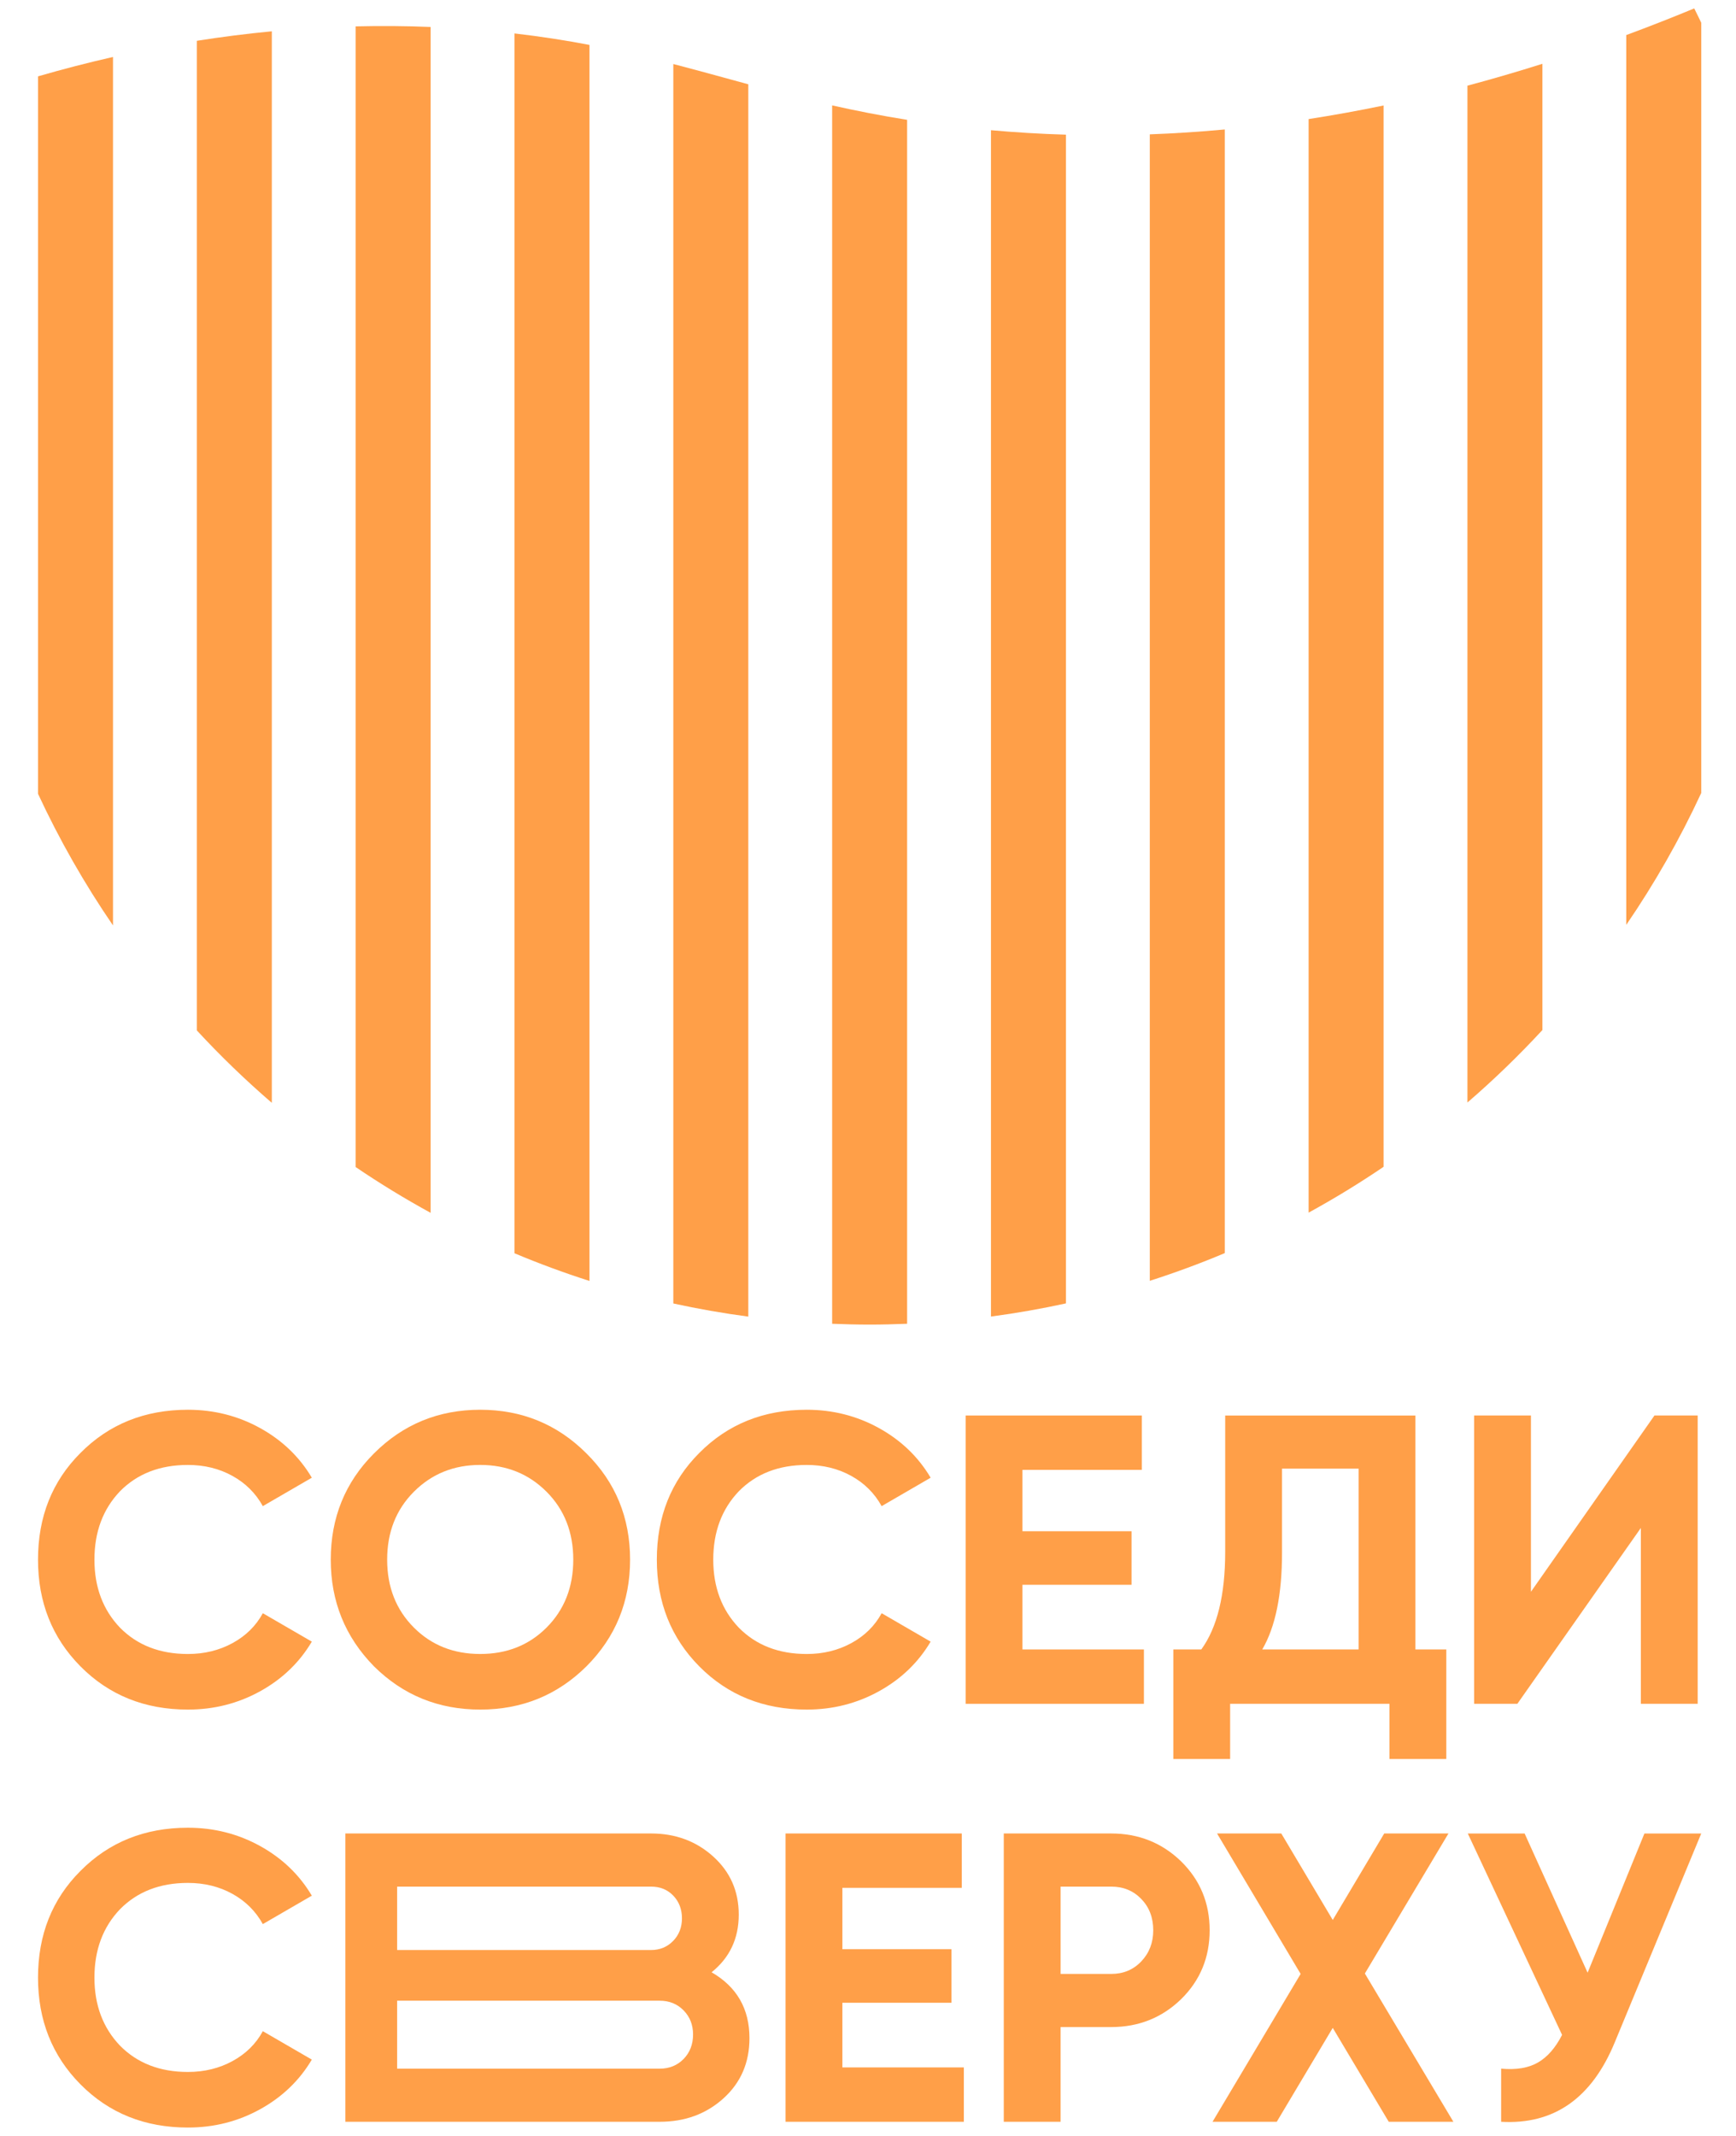
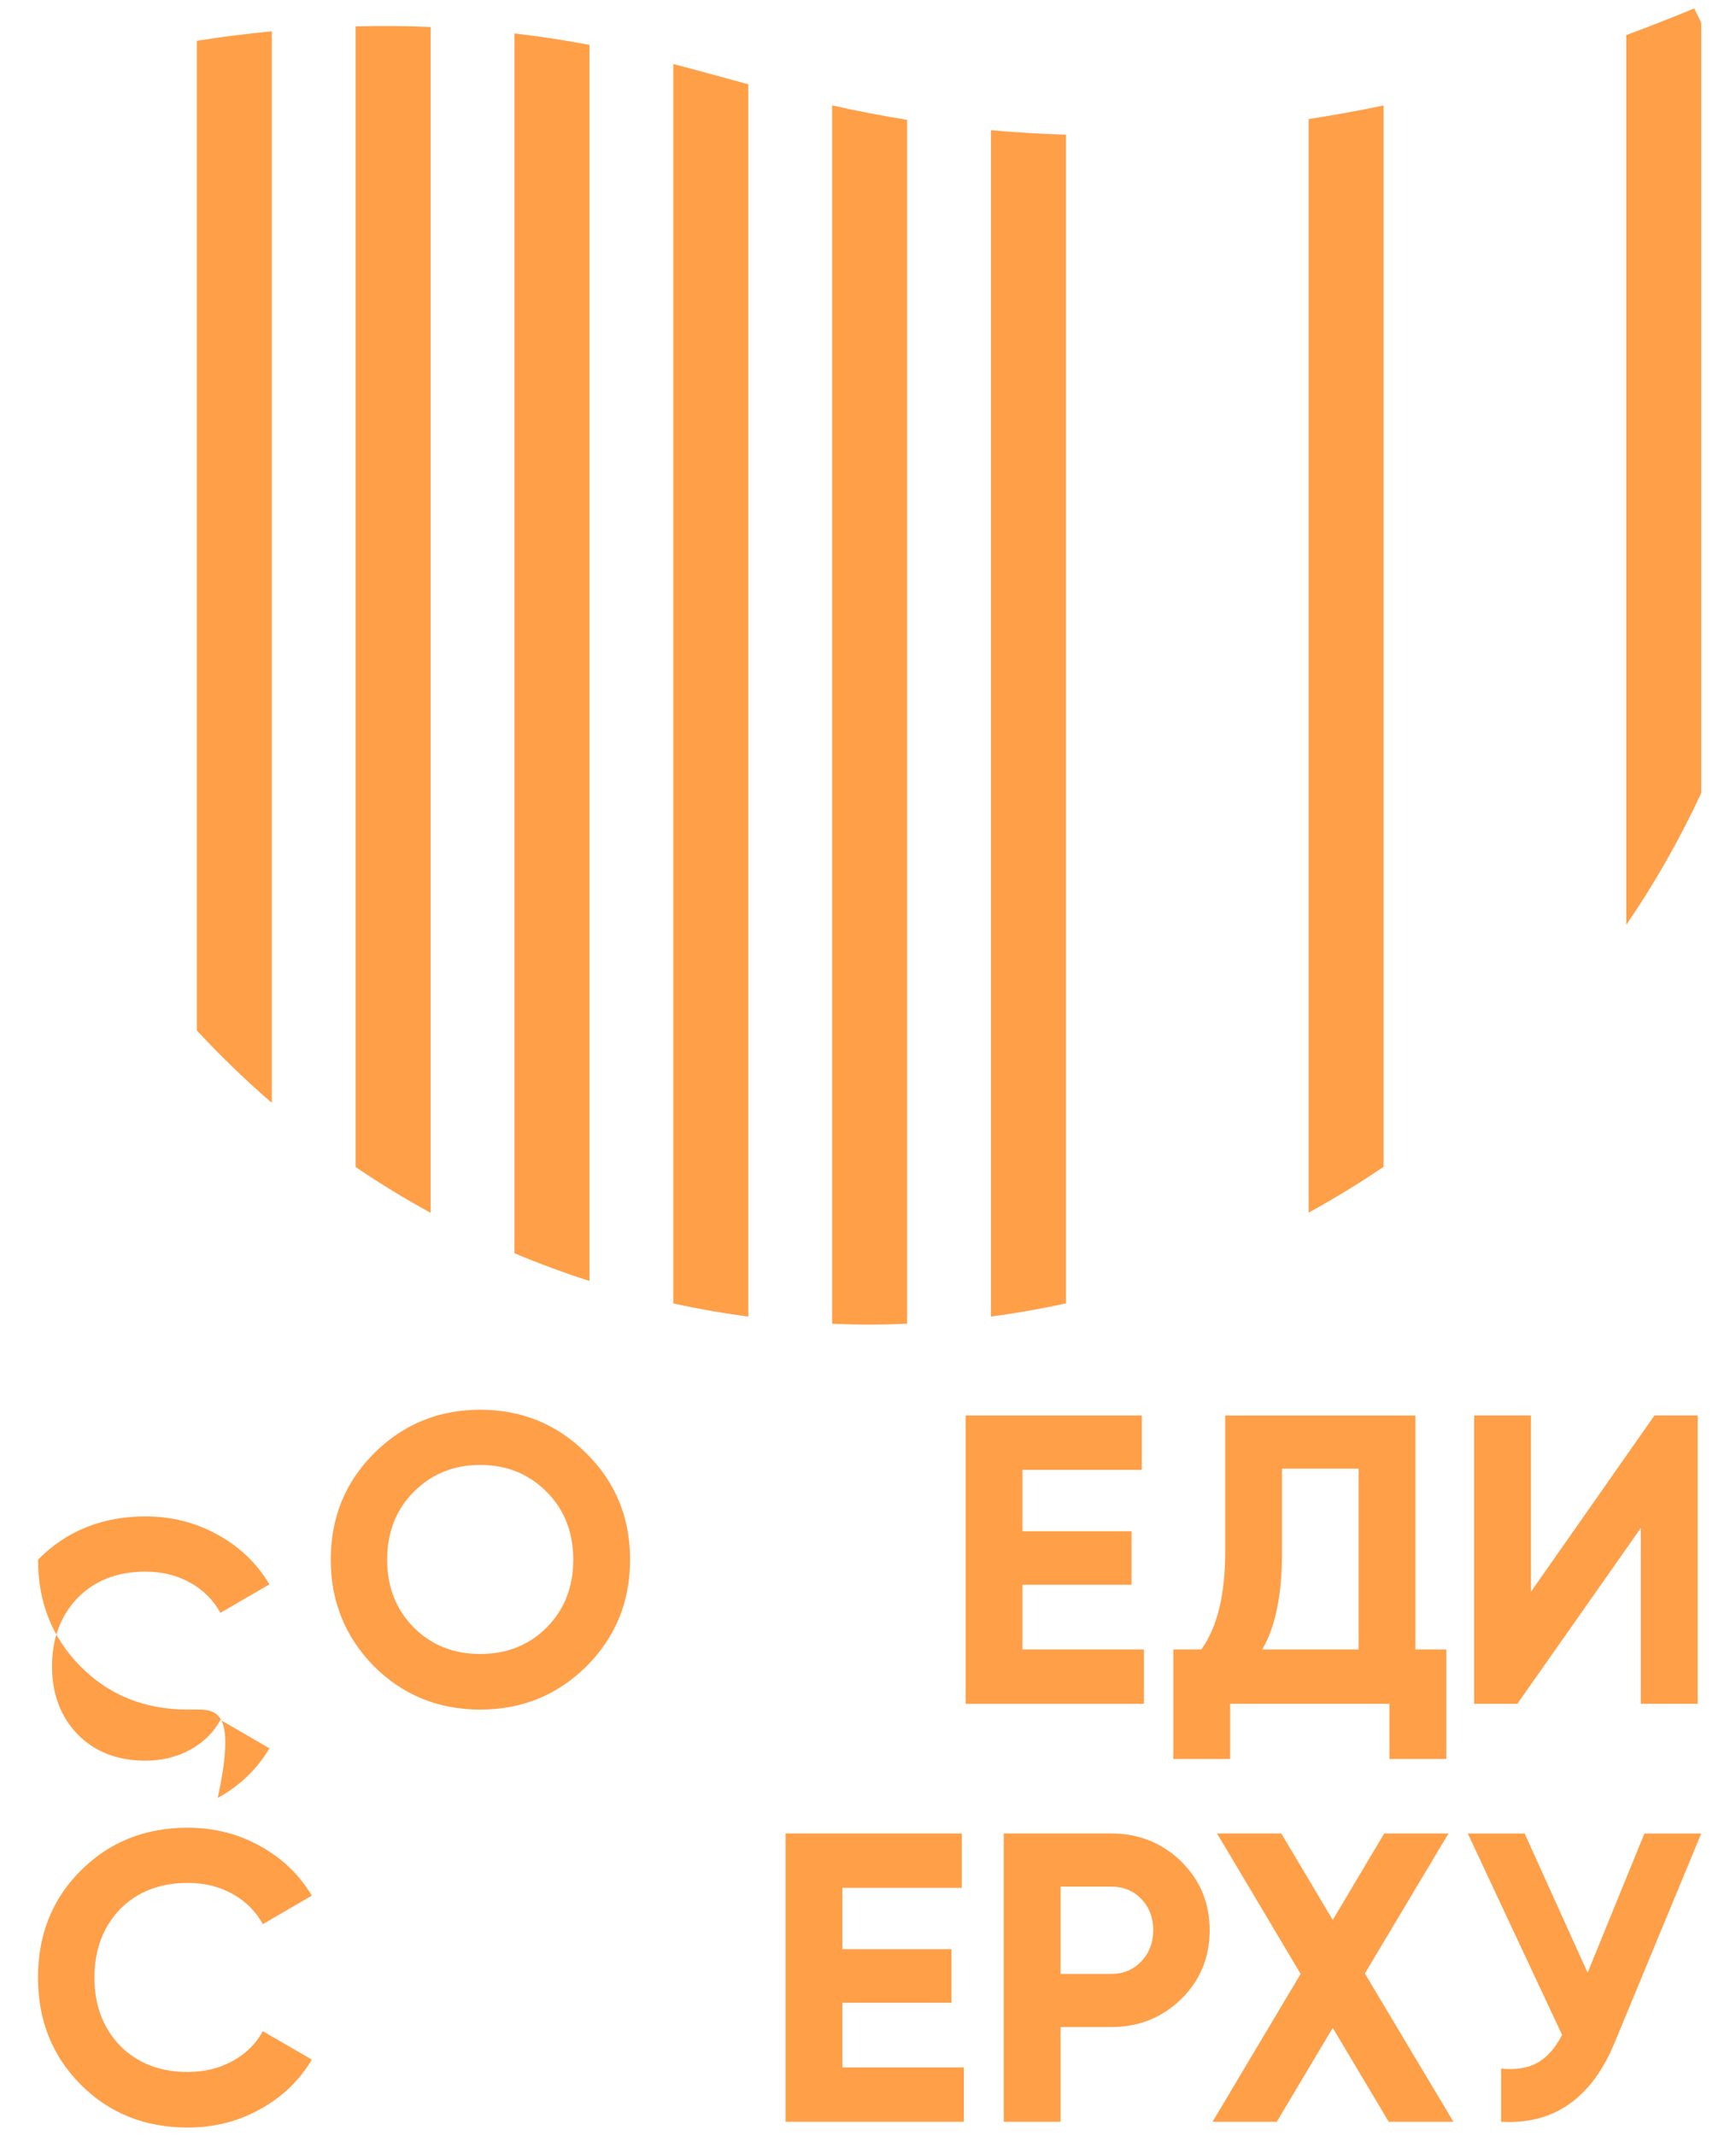
<svg xmlns="http://www.w3.org/2000/svg" id="Слой_1" x="0px" y="0px" viewBox="0 0 2072.44 2549.07" style="enable-background:new 0 0 2072.44 2549.07;" xml:space="preserve">
  <style type="text/css"> .st0{fill:#FF9F48;} </style>
  <g>
    <g>
-       <path class="st0" d="M224.3,2040.22c-51.45,0-94.21-17.2-128.29-51.61c-33.75-34.08-50.63-76.51-50.63-127.3 c0-51.12,16.87-93.55,50.63-127.3c34.08-34.41,76.84-51.61,128.29-51.61c31.13,0,59.88,7.3,86.26,21.87 c26.37,14.58,46.94,34.33,61.69,59.23l-58.49,33.92c-8.52-15.4-20.64-27.44-36.37-36.13c-15.73-8.68-33.42-13.02-53.08-13.02 c-33.42,0-60.46,10.49-81.1,31.46c-20.32,21.3-30.47,48.5-30.47,81.59c0,32.77,10.15,59.8,30.47,81.1 c20.64,20.97,47.68,31.46,81.1,31.46c19.66,0,37.43-4.34,53.33-13.02c15.89-8.68,27.93-20.56,36.13-35.64l58.49,33.91 c-14.75,24.91-35.31,44.65-61.69,59.23C284.18,2032.93,255.42,2040.22,224.3,2040.22z" />
+       <path class="st0" d="M224.3,2040.22c-51.45,0-94.21-17.2-128.29-51.61c-33.75-34.08-50.63-76.51-50.63-127.3 c34.08-34.41,76.84-51.61,128.29-51.61c31.13,0,59.88,7.3,86.26,21.87 c26.37,14.58,46.94,34.33,61.69,59.23l-58.49,33.92c-8.52-15.4-20.64-27.44-36.37-36.13c-15.73-8.68-33.42-13.02-53.08-13.02 c-33.42,0-60.46,10.49-81.1,31.46c-20.32,21.3-30.47,48.5-30.47,81.59c0,32.77,10.15,59.8,30.47,81.1 c20.64,20.97,47.68,31.46,81.1,31.46c19.66,0,37.43-4.34,53.33-13.02c15.89-8.68,27.93-20.56,36.13-35.64l58.49,33.91 c-14.75,24.91-35.31,44.65-61.69,59.23C284.18,2032.93,255.42,2040.22,224.3,2040.22z" />
      <path class="st0" d="M700.09,1988.61c-34.74,34.41-77.01,51.61-126.81,51.61c-49.81,0-92.08-17.2-126.81-51.61 c-34.41-35.06-51.61-77.49-51.61-127.3c0-50.14,17.2-92.41,51.61-126.81c34.73-34.73,77-52.1,126.81-52.1 c49.81,0,92.08,17.37,126.81,52.1c34.73,34.41,52.1,76.68,52.1,126.81C752.19,1911.44,734.82,1953.88,700.09,1988.61z M494.14,1942.4c20.97,20.97,47.35,31.46,79.14,31.46c31.78,0,58.16-10.48,79.14-31.46c21.3-21.3,31.95-48.33,31.95-81.1 c0-32.76-10.65-59.8-31.95-81.1c-21.3-21.3-47.68-31.95-79.14-31.95c-31.46,0-57.84,10.65-79.14,31.95 c-21.3,21.3-31.95,48.34-31.95,81.1C462.19,1894.07,472.84,1921.11,494.14,1942.4z" />
-       <path class="st0" d="M963.05,2040.22c-51.45,0-94.21-17.2-128.29-51.61c-33.75-34.08-50.63-76.51-50.63-127.3 c0-51.12,16.87-93.55,50.63-127.3c34.08-34.41,76.84-51.61,128.29-51.61c31.13,0,59.88,7.3,86.26,21.87 c26.37,14.58,46.94,34.33,61.69,59.23l-58.49,33.92c-8.52-15.4-20.64-27.44-36.37-36.13c-15.73-8.68-33.42-13.02-53.08-13.02 c-33.42,0-60.46,10.49-81.1,31.46c-20.32,21.3-30.47,48.5-30.47,81.59c0,32.77,10.15,59.8,30.47,81.1 c20.64,20.97,47.68,31.46,81.1,31.46c19.66,0,37.43-4.34,53.33-13.02c15.89-8.68,27.93-20.56,36.13-35.64l58.49,33.91 c-14.75,24.91-35.31,44.65-61.69,59.23C1022.93,2032.93,994.18,2040.22,963.05,2040.22z" />
      <path class="st0" d="M1220.61,1891.28v77.17h145v64.88h-212.83v-344.07h210.37v64.88h-142.54v73.24h130.25v63.9H1220.61z" />
      <path class="st0" d="M1689.73,1689.27v279.18h36.86v130.75h-67.83v-65.86h-190.22v65.86h-67.83v-130.75h33.42 c19-26.21,28.51-65.04,28.51-116.49v-162.69H1689.73z M1506.88,1968.45h115.02v-215.78h-91.42v100.27 C1530.48,1903.08,1522.61,1941.59,1506.88,1968.45z" />
      <path class="st0" d="M2026.7,2033.33h-67.83v-209.88l-147.46,209.88h-51.61v-344.07h67.83v210.37l147.46-210.37h51.61V2033.33z" />
      <g>
        <path class="st0" d="M224.3,2539.02c-51.45,0-94.21-17.2-128.29-51.61c-33.75-34.08-50.63-76.51-50.63-127.3 c0-51.12,16.87-93.55,50.63-127.3c34.08-34.41,76.84-51.61,128.29-51.61c31.13,0,59.88,7.3,86.26,21.87 c26.37,14.58,46.94,34.33,61.69,59.23l-58.49,33.92c-8.52-15.4-20.64-27.44-36.37-36.13c-15.73-8.68-33.42-13.02-53.08-13.02 c-33.42,0-60.46,10.49-81.1,31.46c-20.32,21.3-30.47,48.5-30.47,81.59c0,32.77,10.15,59.8,30.47,81.1 c20.64,20.97,47.68,31.46,81.1,31.46c19.66,0,37.43-4.34,53.33-13.02c15.89-8.68,27.93-20.56,36.13-35.64l58.49,33.91 c-14.75,24.91-35.31,44.65-61.69,59.23C284.18,2531.74,255.42,2539.02,224.3,2539.02z" />
-         <path class="st0" d="M849.49,2353.72c30.14,17.37,45.22,43.58,45.22,78.64c0,29.17-10.32,53.08-30.97,71.76 c-20.64,18.68-46.04,28.02-76.19,28.02H412.27v-344.07h364.97c29.16,0,53.9,9.18,74.22,27.52 c20.31,18.36,30.47,41.46,30.47,69.31C881.93,2313.41,871.12,2336.35,849.49,2353.72z M777.24,2251.48H474.1v75.69h303.14 c10.48,0,19.25-3.6,26.3-10.81c7.04-7.2,10.57-16.22,10.57-27.03s-3.44-19.82-10.32-27.03 C796.9,2255.09,788.05,2251.48,777.24,2251.48z M474.1,2468.74h313.46c11.47,0,20.97-3.85,28.51-11.55 c7.53-7.7,11.31-17.45,11.31-29.25c0-11.47-3.77-21.05-11.31-28.75c-7.54-7.69-17.04-11.55-28.51-11.55H474.1V2468.74z" />
        <path class="st0" d="M1005.64,2390.09v77.17h145v64.88H937.81v-344.07h210.37v64.88h-142.54v73.24h130.25v63.9H1005.64z" />
        <path class="st0" d="M1198.31,2188.08h128.29c32.76,0,60.62,11.14,83.56,33.42c22.61,22.29,33.92,49.64,33.92,82.09 c0,32.44-11.31,59.8-33.92,82.08c-22.94,22.29-50.8,33.42-83.56,33.42h-60.46v113.05h-67.83V2188.08z M1266.15,2355.69h60.46 c14.42,0,26.37-4.99,35.88-14.99c9.5-9.99,14.25-22.36,14.25-37.11c0-15.07-4.75-27.53-14.25-37.36 c-9.51-9.83-21.47-14.75-35.88-14.75h-60.46V2355.69z" />
        <path class="st0" d="M1629.38,2355.19l105.68,176.95h-77.17l-66.85-112.07l-66.85,112.07h-76.68l105.19-176.46l-99.78-167.61 h76.68l61.44,103.22l61.44-103.22h76.68L1629.38,2355.19z" />
        <path class="st0" d="M1895.29,2354.21l67.83-166.13h67.83l-103.22,249.2c-27.53,66.85-72.75,98.47-135.66,94.86v-63.41 c18.02,1.64,32.69-0.81,43.99-7.37c11.31-6.55,20.89-17.53,28.75-32.93l-112.56-240.35h67.83L1895.29,2354.21z" />
      </g>
    </g>
    <g>
      <path class="st0" d="M614.2,1495.65c29.21,12.28,59.08,23.29,89.51,33.04V53.6c-27.95-5.33-57.54-9.98-89.51-13.69V1495.65z" />
      <path class="st0" d="M1562.23,1447.15c30.76-16.83,60.63-35.09,89.51-54.7V125.87c-30.6,6.36-60.43,11.73-89.51,16.22V1447.15z" />
      <path class="st0" d="M1183.02,1571.17c30.25-4.01,60.1-9.28,89.51-15.7V160.71c-31.24-0.92-61.06-2.77-89.51-5.32V1571.17z" />
      <path class="st0" d="M424.59,31.47v1361.3c28.88,19.59,58.75,37.83,89.51,54.64V32.18C483.88,30.94,454.06,30.77,424.59,31.47z" />
-       <path class="st0" d="M1372.62,1528.54c30.43-9.77,60.31-20.78,89.51-33.08V154.5c-30.82,2.87-60.66,4.77-89.51,5.82V1528.54z" />
      <path class="st0" d="M1941.44,41.85v1061.88c33.99-49.67,63.97-102.3,89.51-157.4V27.16c-2.67-5.77-5.6-11.39-8.37-17.11 C1995.11,21.4,1968.05,32,1941.44,41.85z" />
      <path class="st0" d="M993.41,1579.79c14.78,0.59,29.6,0.98,44.52,0.98c15.08,0,30.06-0.39,44.99-0.99V143 c-31.97-5.1-61.52-10.94-89.51-17.22V1579.79z" />
-       <path class="st0" d="M1751.83,1315.73c31.46-27.12,61.33-56.02,89.51-86.5V76.13c-30.43,9.6-60.32,18.36-89.51,26.11V1315.73z" />
      <path class="st0" d="M803.81,1555.57c29.42,6.41,59.26,11.67,89.51,15.67V100.59c-30.02-8.15-59.39-16.37-89.51-24.17V1555.57z" />
      <path class="st0" d="M234.99,1229.72c28.19,30.45,58.06,59.32,89.51,86.4V37.37c-30.32,2.88-60.15,6.69-89.51,11.33V1229.72z" />
-       <path class="st0" d="M45.38,947.31c25.56,54.99,55.54,107.51,89.51,157.08V67.99c-30.46,6.93-60.31,14.67-89.51,23.13V947.31z" />
    </g>
  </g>
</svg>